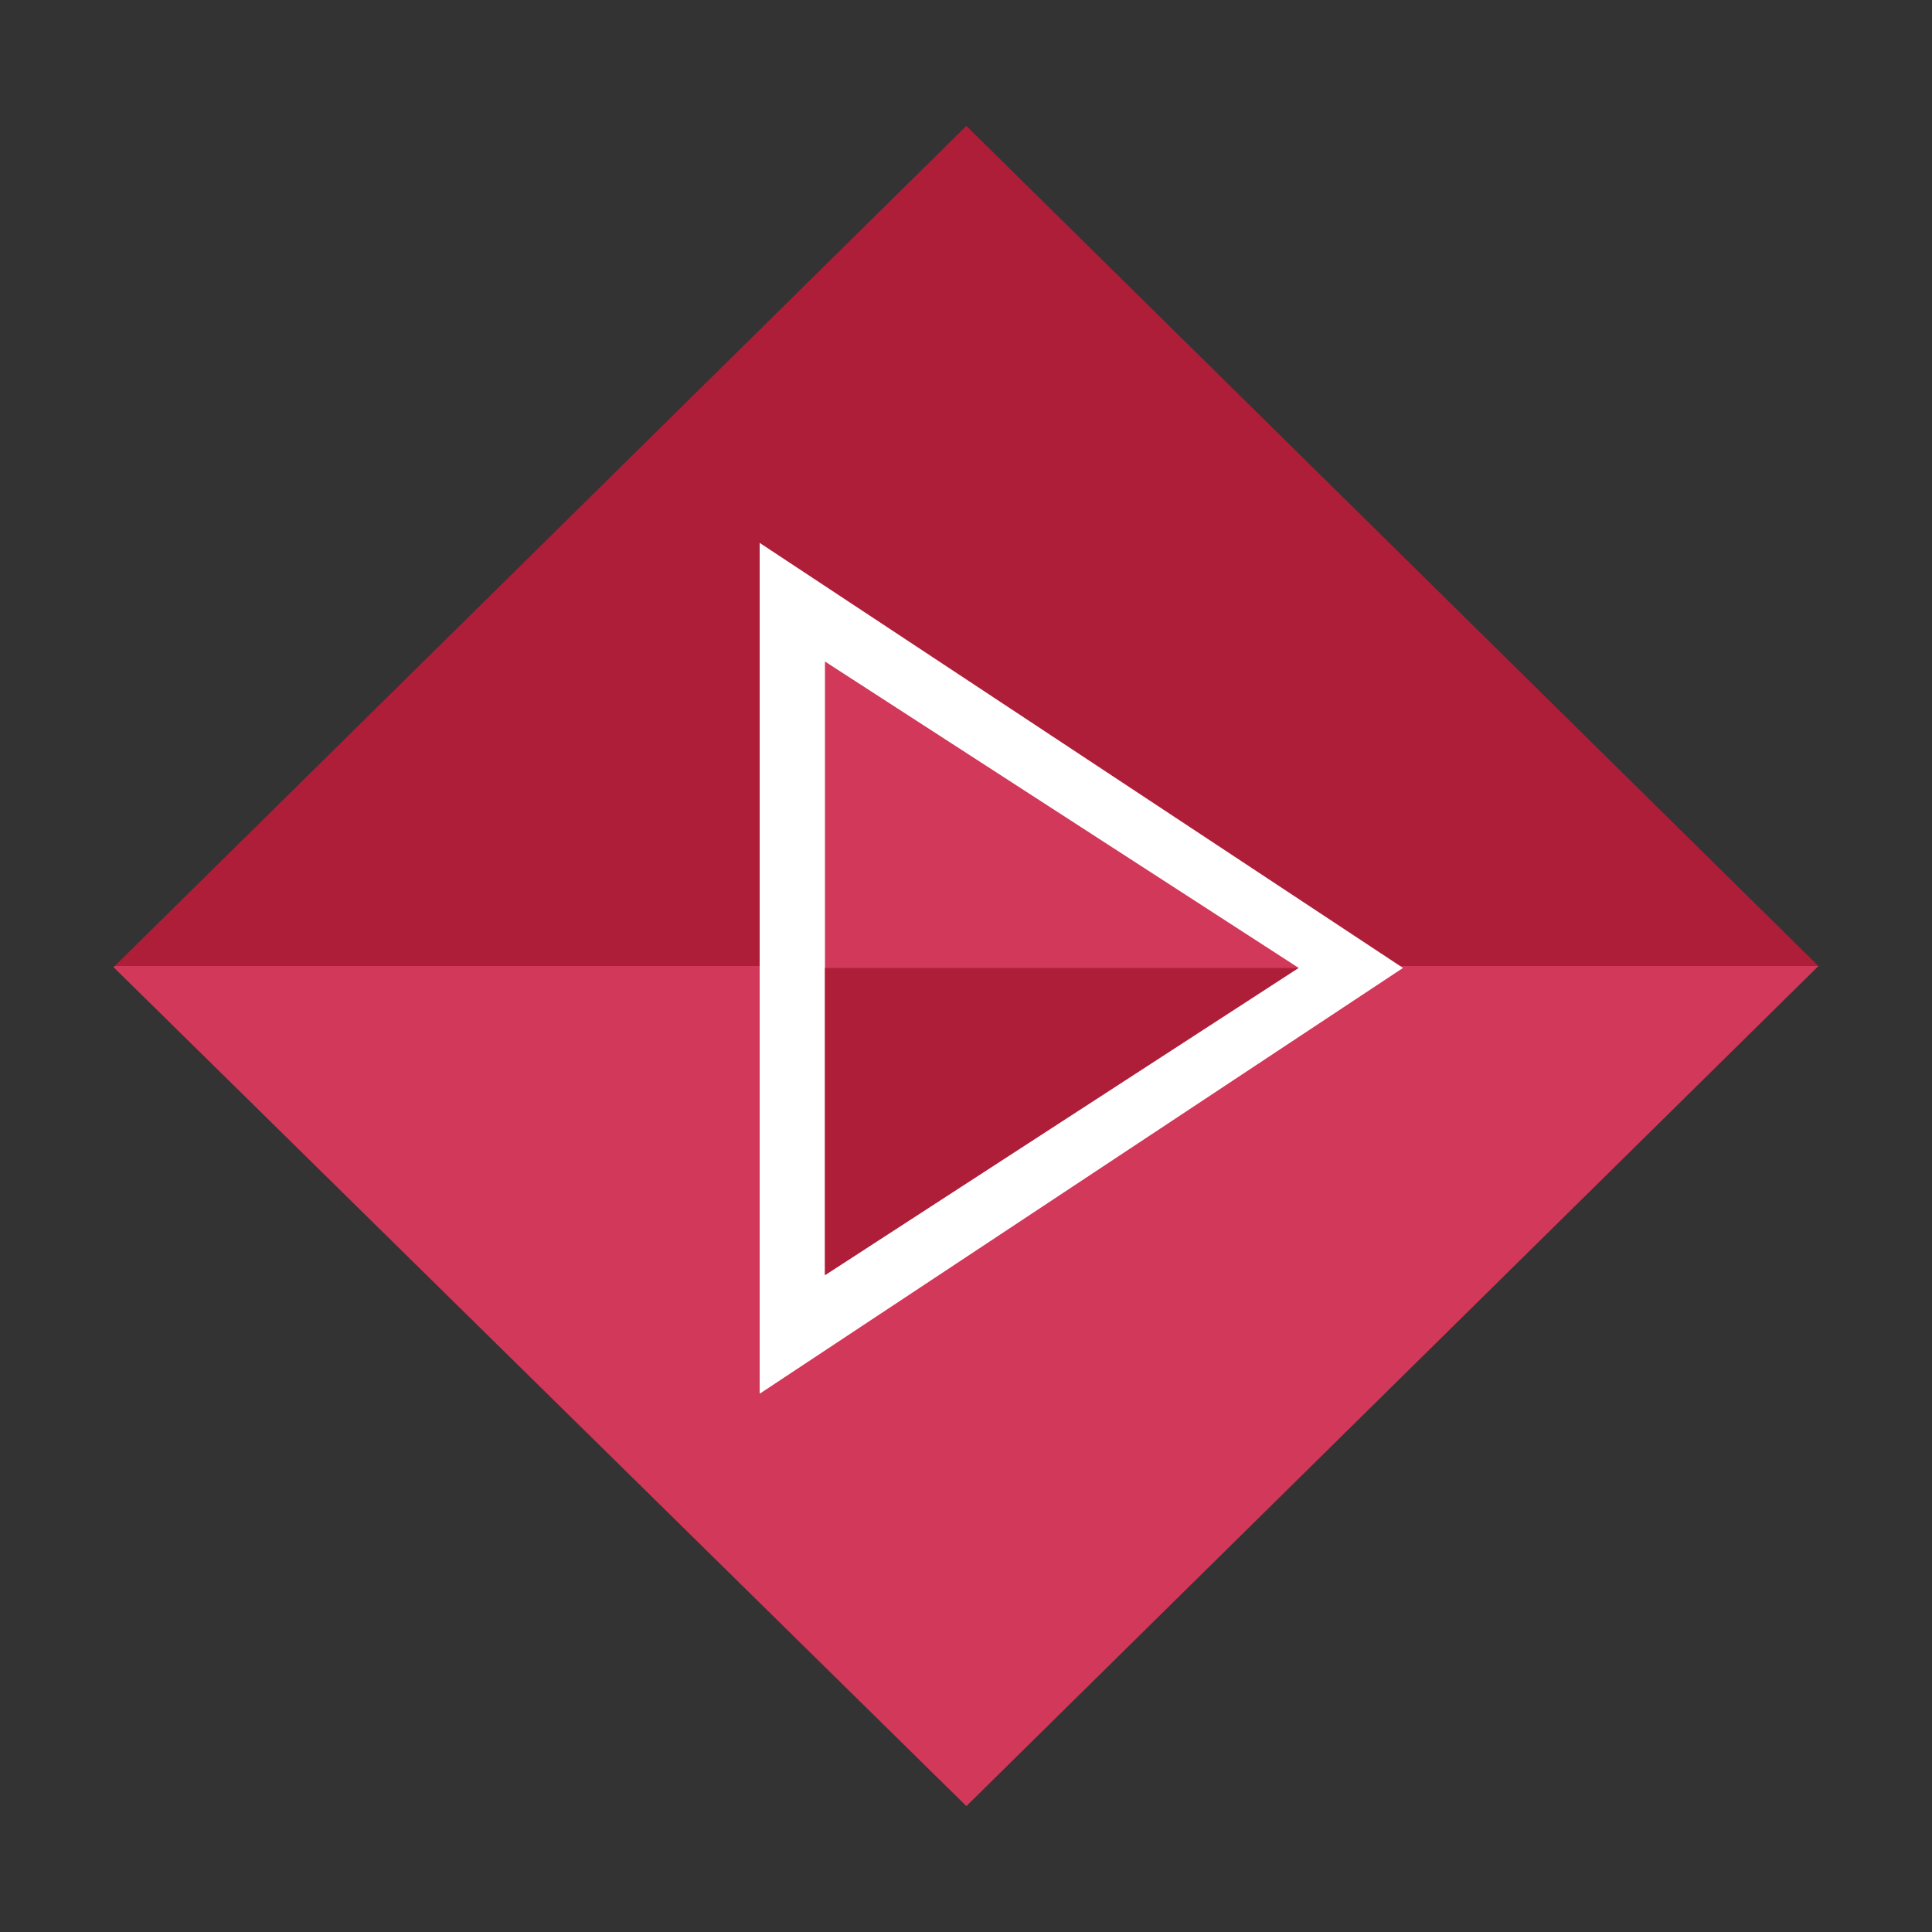
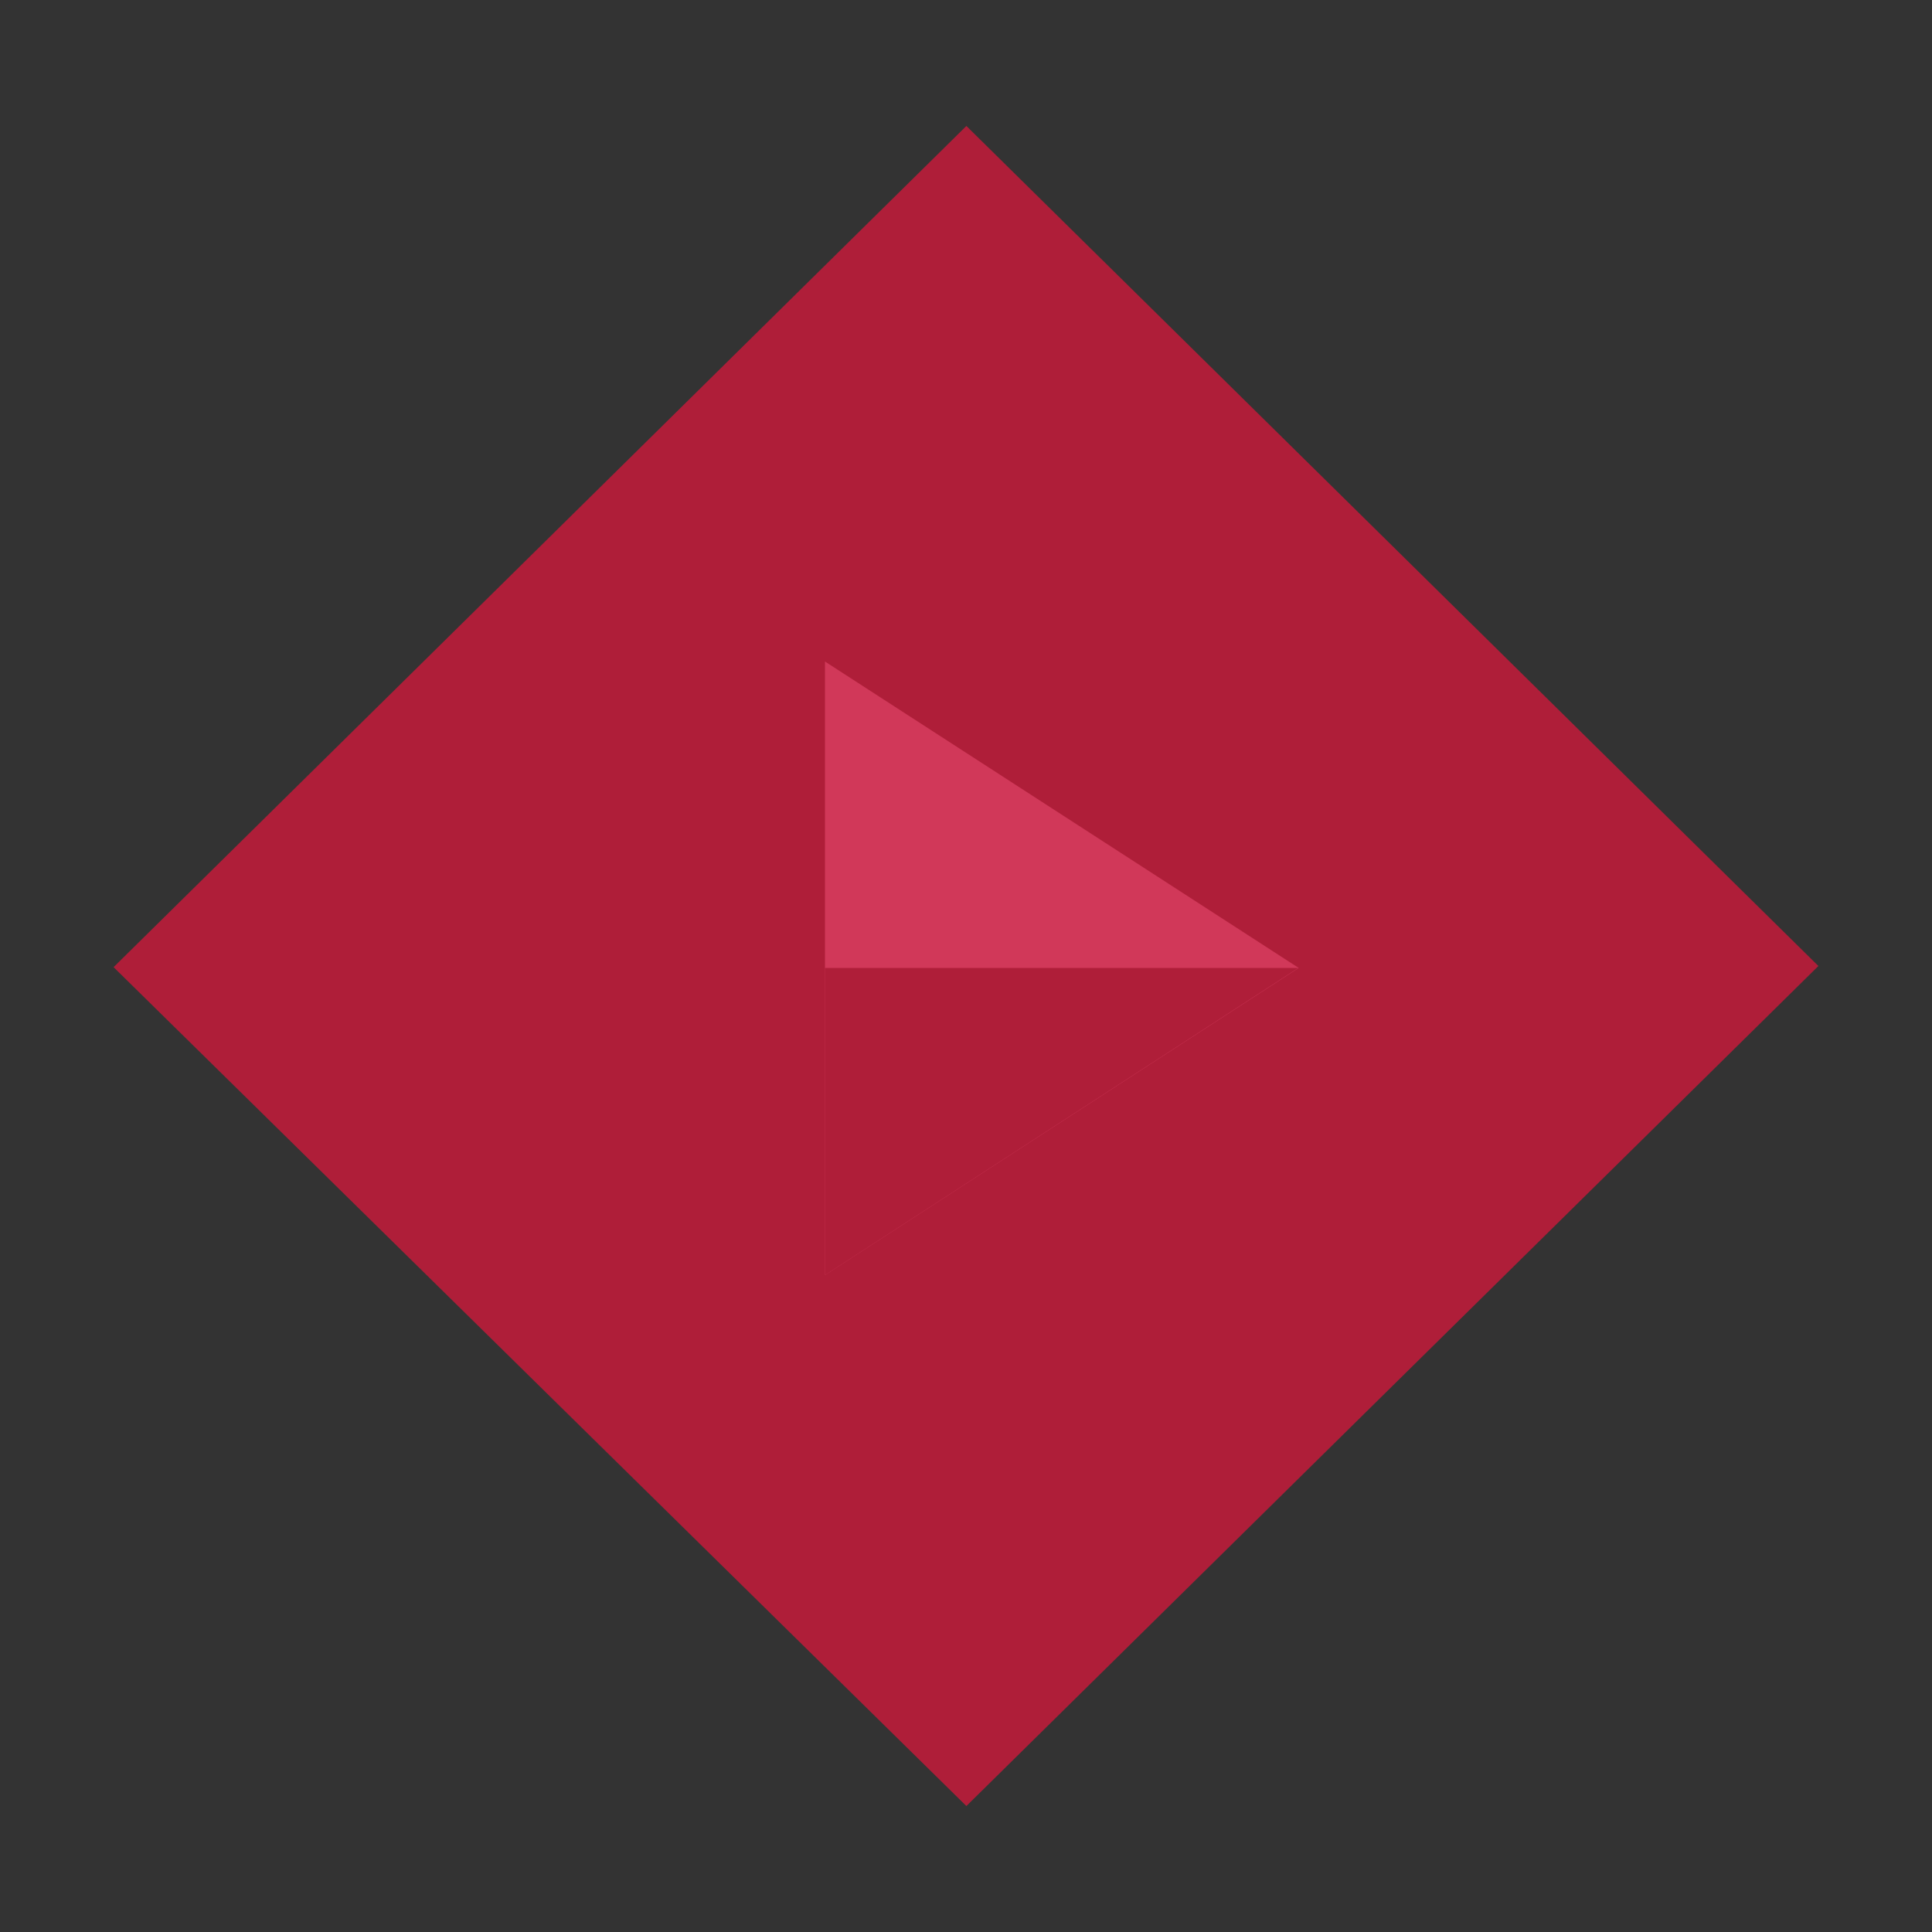
<svg xmlns="http://www.w3.org/2000/svg" id="Layer_1" viewBox="0 0 500 500">
  <rect x="0" y="0" width="500" height="500" fill="#333333" stroke="none" />
  <style>.st0{fill:#af1e39}.st1{fill:#d13859}</style>
  <path class="st0" d="M250.1 32.6L470.6 250 250.1 467.4 29.4 250.3z" />
-   <path class="st1" d="M29.4 250.3l220.7 217.1L470.6 250H29.7z" />
-   <path fill="#fff" d="M196.6 360.7V140.5l166.5 110z" />
  <path class="st1" d="M213.5 330V171.2l122.6 79.3z" />
  <path class="st0" d="M213.5 250.5V330L336 250.5z" />
</svg>